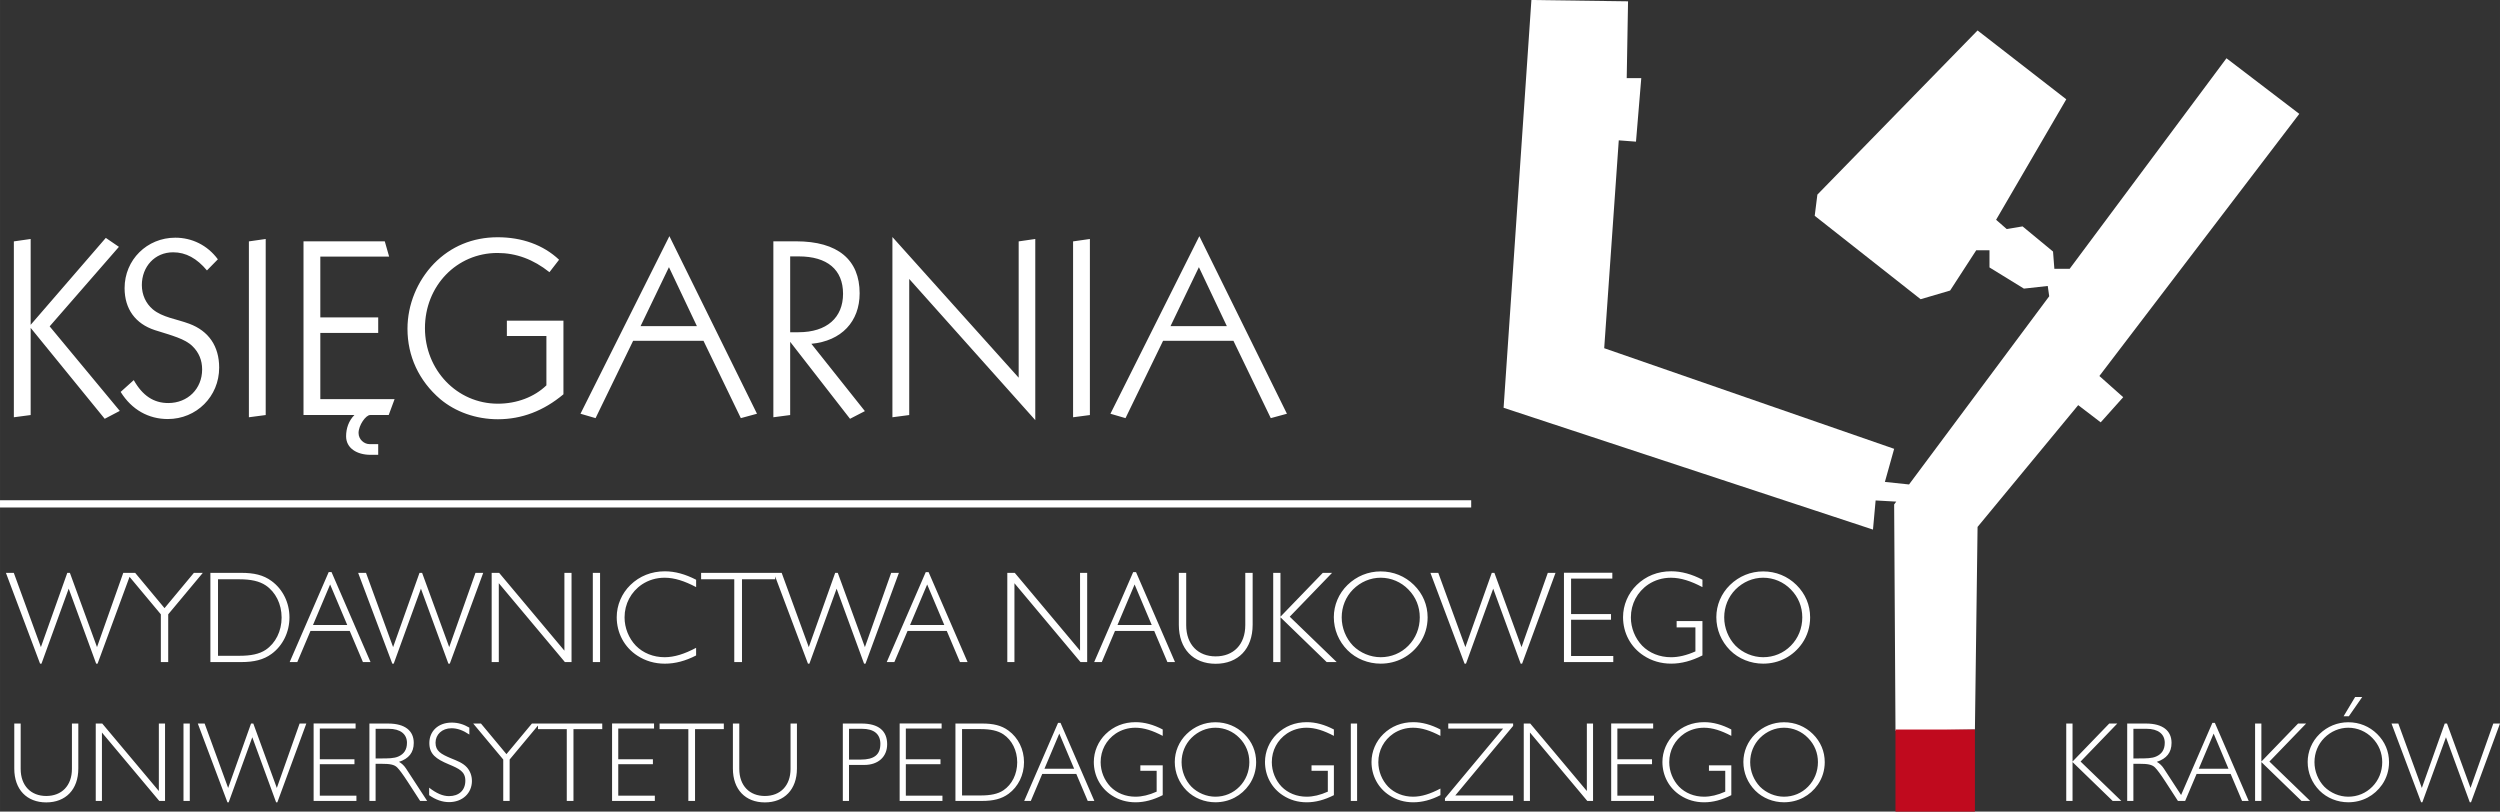
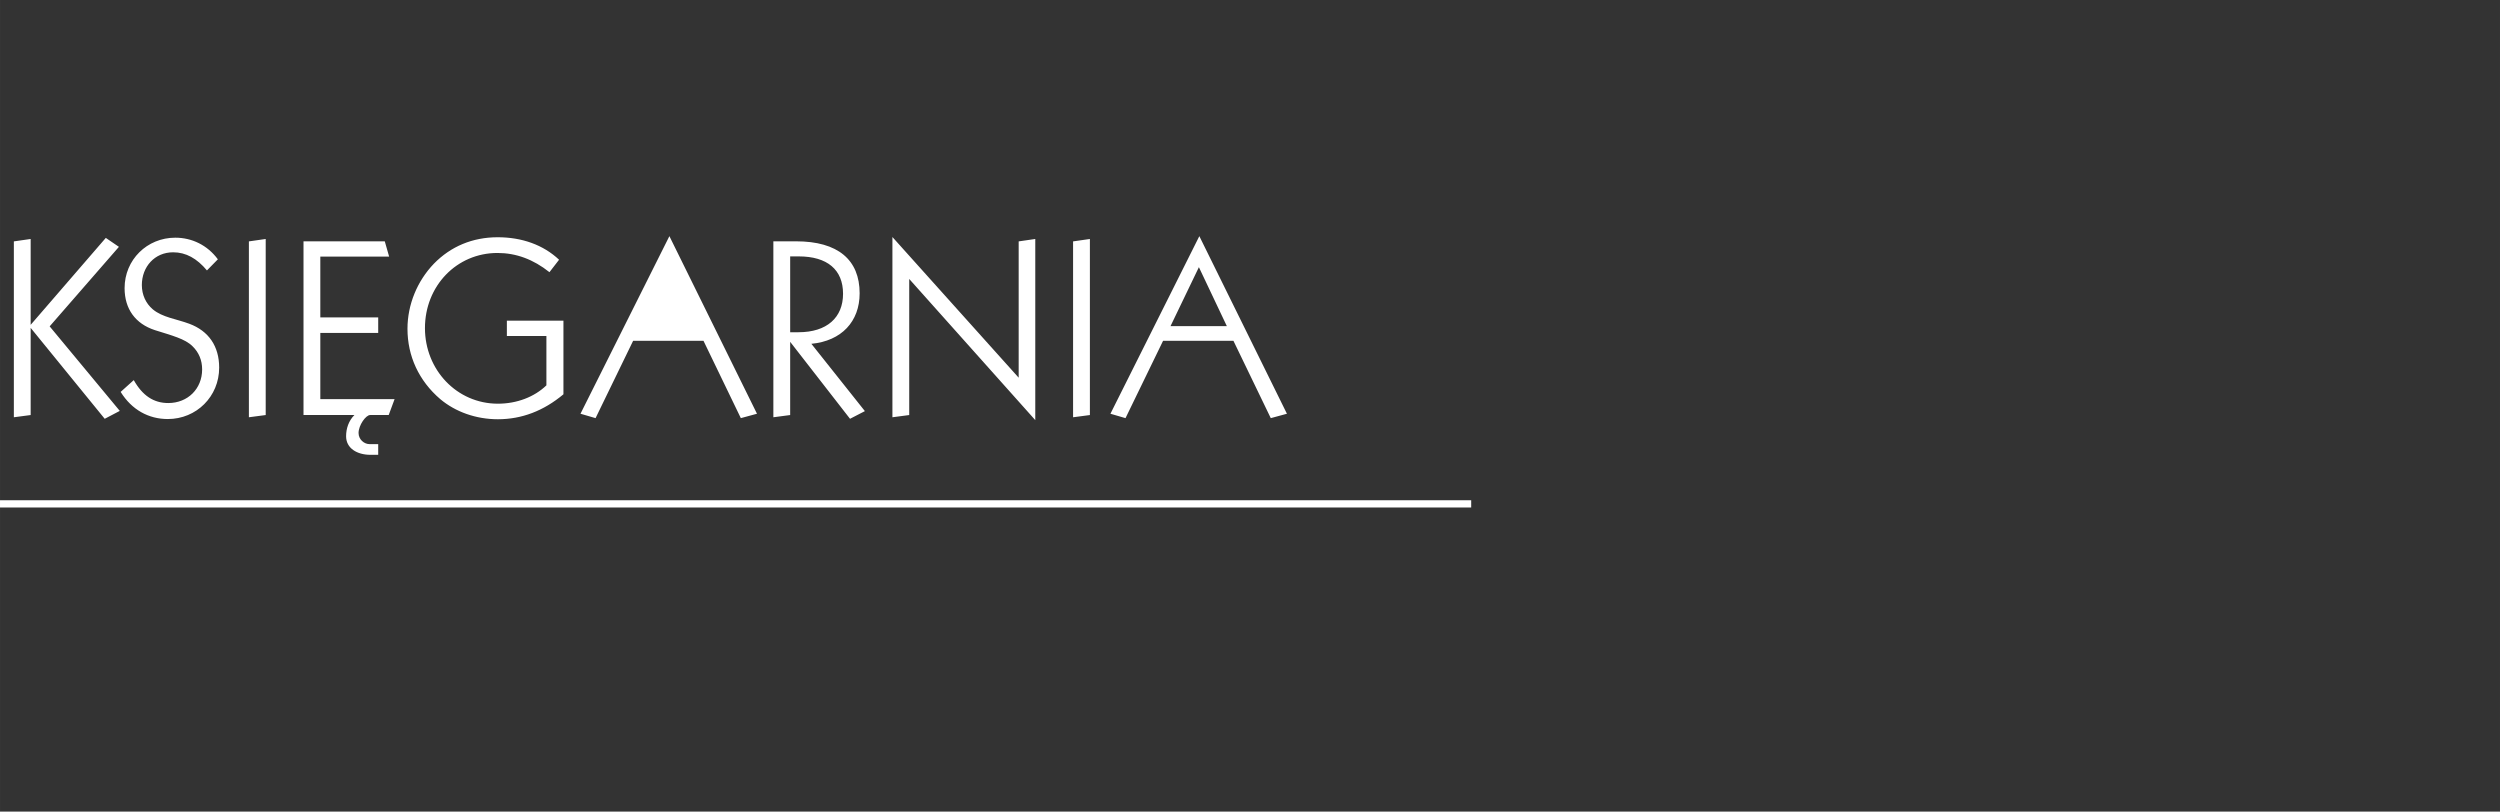
<svg xmlns="http://www.w3.org/2000/svg" xmlns:ns1="http://sodipodi.sourceforge.net/DTD/sodipodi-0.dtd" xmlns:ns2="http://www.inkscape.org/namespaces/inkscape" xml:space="preserve" width="129.157mm" height="41.929mm" style="shape-rendering:geometricPrecision; text-rendering:geometricPrecision; image-rendering:optimizeQuality; fill-rule:evenodd; clip-rule:evenodd" viewBox="0 0 146.622 47.599" id="svg56" ns1:docname="logo-up.svg" ns2:version="0.92.4 (5da689c313, 2019-01-14)">
  <rect x="0" y="0" width="146.622" height="47.599" fill="#333333" stroke="none" />
  <defs id="defs38">
    <style type="text/css" id="style36">       .fil3 {fill:none}    .fil2 {fill:#C00A1E}    .fil1 {fill:white}    .fil0 {fill:white;fill-rule:nonzero}     </style>
  </defs>
-   <path style="fill:#ffffff;fill-rule:nonzero" ns2:connector-curvature="0" id="path41" d="M 7.683,33.598 H 7.229 L 5.689,37.952 4.099,33.598 H 3.946 l -1.548,4.355 -1.589,-4.355 H 0.347 l 2.002,5.324 h 0.084 l 1.596,-4.398 1.61,4.398 h 0.084 z m 4.211,0 h -0.523 l -1.722,2.069 -1.722,-2.069 H 7.403 l 2.03,2.432 v 2.8 h 0.432 v -2.8 l 2.029,-2.432 z m 5.082,2.612 c 0,-0.863 -0.39,-1.651 -1.046,-2.131 -0.488,-0.362 -1.046,-0.481 -1.778,-0.481 h -1.813 v 5.232 h 1.813 c 0.739,0 1.304,-0.132 1.778,-0.481 0.655,-0.481 1.046,-1.275 1.046,-2.139 z m -0.46,0.007 c 0,0.802 -0.356,1.506 -0.934,1.895 -0.376,0.251 -0.878,0.349 -1.534,0.349 h -1.262 v -4.486 h 1.262 c 0.655,0 1.157,0.105 1.534,0.356 0.579,0.389 0.934,1.093 0.934,1.887 z m 5.215,2.613 -2.287,-5.277 h -0.167 l -2.288,5.277 h 0.447 l 0.774,-1.827 h 2.301 l 0.774,1.827 h 0.446 z m -1.366,-2.175 h -2.008 l 1.004,-2.377 z m 7.975,-3.057 h -0.453 l -1.541,4.355 -1.59,-4.355 h -0.153 l -1.548,4.355 -1.589,-4.355 h -0.461 l 2.002,5.324 h 0.084 l 1.596,-4.398 1.61,4.398 h 0.084 z m 5.18,5.232 v -5.232 h -0.418 v 4.563 l -3.827,-4.563 h -0.439 v 5.232 h 0.418 v -4.626 l 3.876,4.626 h 0.39 z m 1.673,0 v -5.232 h -0.425 v 5.232 z m 5.633,-0.39 v -0.446 c -0.683,0.362 -1.276,0.551 -1.847,0.551 -0.662,0 -1.262,-0.244 -1.687,-0.676 -0.418,-0.439 -0.662,-1.039 -0.662,-1.659 0,-0.794 0.376,-1.498 1.025,-1.937 0.383,-0.251 0.83,-0.39 1.325,-0.39 0.579,0 1.171,0.195 1.847,0.551 v -0.432 c -0.634,-0.328 -1.241,-0.495 -1.833,-0.495 -0.788,0 -1.485,0.279 -2.022,0.802 -0.509,0.495 -0.802,1.185 -0.802,1.888 0,0.927 0.446,1.764 1.213,2.259 0.467,0.307 1.011,0.468 1.61,0.468 0.607,0 1.213,-0.161 1.833,-0.482 z m 4.636,-4.465 v -0.376 h -4.343 v 0.376 h 1.945 v 4.856 h 0.453 v -4.856 h 1.945 z m 7.257,-0.376 h -0.453 l -1.541,4.355 -1.59,-4.355 h -0.153 l -1.548,4.355 -1.589,-4.355 h -0.461 l 2.002,5.324 h 0.084 l 1.596,-4.398 1.61,4.398 h 0.084 z m 4.029,5.232 -2.287,-5.277 h -0.167 l -2.288,5.277 h 0.447 l 0.774,-1.827 h 2.301 l 0.774,1.827 h 0.446 z m -1.366,-2.175 h -2.008 l 1.004,-2.377 z m 8.38,2.175 v -5.232 h -0.418 v 4.563 l -3.827,-4.563 h -0.439 v 5.232 h 0.418 v -4.626 l 3.876,4.626 h 0.39 z m 5.152,0 -2.287,-5.277 h -0.167 l -2.288,5.277 h 0.447 l 0.774,-1.827 h 2.301 l 0.774,1.827 h 0.446 z m -1.366,-2.175 h -2.008 l 1.004,-2.377 z m 5.919,-0.013 v -3.044 h -0.432 v 3.065 c 0,1.142 -0.697,1.832 -1.736,1.832 -1.032,0 -1.729,-0.69 -1.729,-1.832 v -3.065 h -0.432 v 3.044 c 0,1.421 0.851,2.287 2.161,2.287 1.311,0 2.168,-0.866 2.168,-2.287 z m 4.929,2.188 -2.754,-2.662 2.482,-2.57 h -0.544 l -2.482,2.57 v -2.57 h -0.425 v 5.232 h 0.425 v -2.627 l 2.712,2.627 z m 5.333,-2.621 c 0,-0.724 -0.279,-1.386 -0.802,-1.902 -0.523,-0.516 -1.206,-0.795 -1.952,-0.795 -0.732,0 -1.415,0.279 -1.945,0.795 -0.516,0.502 -0.802,1.185 -0.802,1.888 0,0.732 0.286,1.415 0.802,1.938 0.509,0.509 1.213,0.789 1.945,0.789 0.941,0 1.764,-0.44 2.287,-1.193 0.307,-0.446 0.467,-0.969 0.467,-1.52 z m -0.46,0 c 0,0.634 -0.237,1.22 -0.669,1.659 -0.432,0.439 -1.004,0.676 -1.624,0.676 -0.6,0 -1.199,-0.251 -1.624,-0.676 -0.418,-0.439 -0.662,-1.039 -0.662,-1.659 0,-0.626 0.237,-1.205 0.662,-1.637 0.446,-0.446 1.025,-0.69 1.624,-0.69 0.613,0 1.199,0.251 1.624,0.69 0.439,0.446 0.669,1.011 0.669,1.637 z m 7.961,-2.611 h -0.453 l -1.541,4.355 -1.59,-4.355 H 87.491 l -1.548,4.355 -1.589,-4.355 h -0.461 l 2.002,5.324 h 0.084 l 1.596,-4.398 1.61,4.398 h 0.084 z m 3.388,5.232 v -0.356 h -2.475 v -2.126 h 2.342 v -0.335 h -2.342 v -2.081 h 2.419 v -0.342 h -2.837 v 5.239 z m 5.229,-0.39 v -2.015 h -1.513 v 0.37 h 1.101 v 1.408 c -0.516,0.23 -0.99,0.342 -1.429,0.342 -0.669,0 -1.269,-0.244 -1.694,-0.676 -0.418,-0.439 -0.662,-1.039 -0.662,-1.659 0,-0.795 0.376,-1.498 1.025,-1.937 0.383,-0.251 0.83,-0.39 1.325,-0.39 0.579,0 1.171,0.195 1.847,0.551 V 34 c -0.627,-0.328 -1.234,-0.495 -1.833,-0.495 -0.795,0 -1.485,0.279 -2.022,0.802 -0.509,0.495 -0.802,1.184 -0.802,1.888 0,0.927 0.446,1.764 1.213,2.259 0.467,0.307 1.011,0.468 1.61,0.468 0.6,0 1.199,-0.161 1.833,-0.482 z m 6.316,-2.231 c 0,-0.724 -0.279,-1.386 -0.802,-1.902 -0.523,-0.516 -1.206,-0.795 -1.952,-0.795 -0.732,0 -1.415,0.279 -1.945,0.795 -0.516,0.502 -0.802,1.185 -0.802,1.888 0,0.732 0.286,1.415 0.802,1.938 0.509,0.509 1.213,0.789 1.945,0.789 0.941,0 1.764,-0.44 2.287,-1.193 0.307,-0.446 0.467,-0.969 0.467,-1.52 z m -0.46,0 c 0,0.634 -0.237,1.22 -0.669,1.659 -0.432,0.439 -1.004,0.676 -1.624,0.676 -0.6,0 -1.199,-0.251 -1.624,-0.676 -0.418,-0.439 -0.662,-1.039 -0.662,-1.659 0,-0.626 0.237,-1.205 0.662,-1.637 0.446,-0.446 1.025,-0.69 1.624,-0.69 0.613,0 1.199,0.251 1.624,0.69 0.439,0.446 0.669,1.011 0.669,1.637 z" class="fil0" />
-   <path style="fill:#ffffff;fill-rule:nonzero" ns2:connector-curvature="0" id="path43" d="M 4.593,45.076 V 42.435 H 4.218 v 2.659 c 0,0.991 -0.605,1.59 -1.506,1.59 -0.895,0 -1.5,-0.599 -1.5,-1.59 V 42.435 H 0.837 v 2.641 c 0,1.233 0.738,1.984 1.875,1.984 1.137,0 1.881,-0.751 1.881,-1.984 z m 5.086,1.898 V 42.435 H 9.316 v 3.958 L 5.996,42.435 H 5.615 v 4.539 h 0.363 V 42.962 l 3.363,4.013 h 0.339 z m 1.451,0 v -4.539 h -0.369 v 4.539 z m 6.834,-4.539 h -0.393 l -1.336,3.778 -1.379,-3.778 h -0.133 l -1.343,3.778 -1.379,-3.778 h -0.4 l 1.737,4.619 h 0.073 l 1.385,-3.815 1.397,3.815 h 0.073 l 1.699,-4.619 z m 2.939,4.539 v -0.308 h -2.147 v -1.845 h 2.032 v -0.29 h -2.032 v -1.805 h 2.099 v -0.296 h -2.462 v 4.545 h 2.51 z m 4.149,0 -1.246,-1.911 c -0.109,-0.163 -0.242,-0.29 -0.405,-0.381 0.575,-0.188 0.865,-0.549 0.865,-1.112 0,-0.712 -0.514,-1.135 -1.5,-1.135 h -1.101 v 4.539 h 0.363 v -2.177 h 0.375 c 0.435,0 0.72,0.036 0.895,0.218 0.121,0.121 0.327,0.393 0.617,0.841 l 0.726,1.119 h 0.411 z m -1.185,-3.404 c 0,0.387 -0.169,0.652 -0.502,0.797 -0.254,0.115 -0.599,0.115 -1.052,0.115 h -0.284 v -1.739 h 0.762 c 0.696,0 1.077,0.314 1.077,0.827 z m 3.81,2.225 c 0,-0.302 -0.109,-0.581 -0.296,-0.792 -0.236,-0.26 -0.569,-0.381 -0.937,-0.532 -0.587,-0.248 -0.901,-0.423 -0.901,-0.913 0,-0.472 0.375,-0.847 0.937,-0.847 0.345,0 0.677,0.121 1.046,0.369 v -0.405 c -0.339,-0.2 -0.671,-0.296 -1.034,-0.296 -0.804,0 -1.312,0.514 -1.312,1.198 0,0.653 0.393,0.937 1.131,1.246 0.623,0.26 0.98,0.429 0.98,0.962 0,0.563 -0.369,0.907 -0.962,0.907 -0.363,0 -0.744,-0.169 -1.161,-0.496 v 0.441 c 0.387,0.272 0.774,0.406 1.167,0.406 0.792,0 1.343,-0.527 1.343,-1.247 z m 3.973,-3.36 h -0.454 l -1.494,1.795 -1.494,-1.795 h -0.455 l 1.761,2.11 v 2.429 h 0.375 v -2.429 l 1.76,-2.11 z m 3.671,0.327 V 42.435 h -3.768 v 0.327 h 1.687 v 4.212 h 0.393 v -4.212 h 1.687 z m 3.084,4.212 V 46.666 H 36.26 v -1.845 h 2.032 V 44.531 H 36.26 v -1.805 h 2.099 v -0.296 h -2.462 v 4.545 h 2.51 z m 4.046,-4.212 V 42.435 h -3.768 v 0.327 h 1.687 v 4.212 h 0.393 v -4.212 h 1.687 z m 4.288,2.314 v -2.641 h -0.375 v 2.659 c 0,0.991 -0.605,1.59 -1.506,1.59 -0.895,0 -1.5,-0.599 -1.5,-1.59 v -2.659 h -0.375 v 2.641 c 0,1.233 0.738,1.984 1.875,1.984 1.137,0 1.881,-0.751 1.881,-1.984 z m 5.292,-1.421 c 0,-0.796 -0.508,-1.22 -1.5,-1.22 h -1.101 v 4.539 h 0.363 v -2.111 h 0.901 c 0.816,0 1.336,-0.484 1.336,-1.209 z m -0.399,-0.024 c 0,0.634 -0.369,0.918 -1.143,0.918 h -0.695 v -1.805 h 0.762 c 0.702,0 1.077,0.307 1.077,0.887 z m 3.641,3.343 v -0.308 h -2.147 v -1.845 h 2.032 v -0.29 h -2.032 v -1.805 h 2.099 v -0.296 h -2.462 v 4.545 h 2.51 z m 4.784,-2.273 c 0,-0.749 -0.339,-1.432 -0.907,-1.849 -0.423,-0.314 -0.907,-0.417 -1.542,-0.417 h -1.573 v 4.539 h 1.573 c 0.641,0 1.131,-0.115 1.542,-0.417 0.569,-0.417 0.907,-1.106 0.907,-1.856 z m -0.399,0.006 c 0,0.696 -0.308,1.306 -0.81,1.644 -0.327,0.218 -0.762,0.302 -1.33,0.302 h -1.095 v -3.892 h 1.095 c 0.568,0 1.004,0.091 1.33,0.308 0.502,0.338 0.81,0.948 0.81,1.637 z m 4.524,2.267 -1.984,-4.578 h -0.145 l -1.985,4.578 h 0.388 l 0.671,-1.585 h 1.996 l 0.671,1.585 h 0.387 z m -1.185,-1.887 h -1.742 l 0.871,-2.062 0.871,2.062 z m 5.195,1.548 v -1.748 h -1.312 v 0.321 h 0.956 v 1.222 c -0.448,0.2 -0.859,0.296 -1.24,0.296 -0.581,0 -1.101,-0.212 -1.47,-0.587 -0.363,-0.381 -0.575,-0.901 -0.575,-1.439 0,-0.69 0.327,-1.299 0.889,-1.68 0.333,-0.218 0.72,-0.339 1.149,-0.339 0.502,0 1.016,0.169 1.603,0.478 v -0.375 c -0.544,-0.284 -1.071,-0.429 -1.591,-0.429 -0.689,0 -1.288,0.242 -1.754,0.696 -0.441,0.429 -0.696,1.027 -0.696,1.638 0,0.804 0.387,1.53 1.052,1.96 0.405,0.266 0.877,0.406 1.397,0.406 0.52,0 1.04,-0.14 1.591,-0.418 z m 5.479,-1.935 c 0,-0.628 -0.242,-1.203 -0.696,-1.65 -0.454,-0.448 -1.046,-0.69 -1.693,-0.69 -0.635,0 -1.228,0.242 -1.687,0.69 -0.448,0.435 -0.696,1.028 -0.696,1.638 0,0.635 0.248,1.228 0.696,1.681 0.441,0.441 1.052,0.684 1.687,0.684 0.817,0 1.53,-0.382 1.984,-1.035 0.266,-0.387 0.405,-0.841 0.405,-1.318 z m -0.399,0 c 0,0.55 -0.206,1.058 -0.581,1.439 -0.375,0.381 -0.871,0.587 -1.409,0.587 -0.52,0 -1.04,-0.218 -1.409,-0.587 -0.363,-0.381 -0.575,-0.901 -0.575,-1.439 0,-0.543 0.206,-1.045 0.575,-1.42 0.387,-0.387 0.889,-0.599 1.409,-0.599 0.532,0 1.04,0.218 1.409,0.599 0.381,0.387 0.581,0.877 0.581,1.42 z m 4.959,1.935 v -1.748 h -1.312 v 0.321 h 0.956 v 1.222 c -0.448,0.2 -0.859,0.296 -1.24,0.296 -0.581,0 -1.101,-0.212 -1.47,-0.587 -0.363,-0.381 -0.575,-0.901 -0.575,-1.439 0,-0.69 0.327,-1.299 0.889,-1.68 0.333,-0.218 0.72,-0.339 1.149,-0.339 0.502,0 1.016,0.169 1.603,0.478 v -0.375 c -0.544,-0.284 -1.071,-0.429 -1.591,-0.429 -0.689,0 -1.288,0.242 -1.754,0.696 -0.441,0.429 -0.696,1.027 -0.696,1.638 0,0.804 0.387,1.53 1.052,1.96 0.405,0.266 0.877,0.406 1.397,0.406 0.52,0 1.04,-0.14 1.591,-0.418 z m 1.361,0.339 v -4.539 h -0.369 v 4.539 z m 4.887,-0.339 v -0.387 c -0.593,0.314 -1.107,0.478 -1.603,0.478 -0.575,0 -1.095,-0.212 -1.464,-0.587 -0.363,-0.381 -0.575,-0.901 -0.575,-1.439 0,-0.689 0.327,-1.299 0.889,-1.68 0.333,-0.218 0.72,-0.339 1.149,-0.339 0.502,0 1.016,0.169 1.603,0.478 v -0.375 c -0.55,-0.284 -1.077,-0.429 -1.591,-0.429 -0.683,0 -1.288,0.242 -1.754,0.696 -0.441,0.429 -0.696,1.028 -0.696,1.638 0,0.804 0.387,1.53 1.052,1.96 0.405,0.266 0.877,0.406 1.397,0.406 0.526,0 1.052,-0.14 1.591,-0.418 z m 4.264,0.339 v -0.32 h -3.393 l 3.393,-4.079 v -0.145 h -3.804 v 0.302 h 3.217 l -3.411,4.091 v 0.151 h 3.998 z m 4.687,0 v -4.539 h -0.363 v 3.958 l -3.32,-3.958 h -0.381 v 4.539 h 0.363 v -4.013 l 3.363,4.013 h 0.339 z m 3.574,0 V 46.666 h -2.147 v -1.845 h 2.032 v -0.29 h -2.032 v -1.805 h 2.099 v -0.296 h -2.462 v 4.545 h 2.51 z m 4.536,-0.339 v -1.748 h -1.312 v 0.321 h 0.956 v 1.222 c -0.448,0.2 -0.859,0.296 -1.24,0.296 -0.581,0 -1.101,-0.212 -1.47,-0.587 -0.363,-0.381 -0.575,-0.901 -0.575,-1.439 0,-0.69 0.327,-1.299 0.889,-1.68 0.333,-0.218 0.72,-0.339 1.149,-0.339 0.502,0 1.016,0.169 1.603,0.478 v -0.375 c -0.544,-0.284 -1.071,-0.429 -1.591,-0.429 -0.689,0 -1.288,0.242 -1.754,0.696 -0.441,0.429 -0.696,1.027 -0.696,1.638 0,0.804 0.387,1.53 1.052,1.96 0.405,0.266 0.877,0.406 1.397,0.406 0.52,0 1.04,-0.14 1.591,-0.418 z m 5.479,-1.935 c 0,-0.628 -0.242,-1.203 -0.696,-1.65 -0.454,-0.448 -1.046,-0.69 -1.693,-0.69 -0.635,0 -1.228,0.242 -1.687,0.69 -0.448,0.435 -0.696,1.028 -0.696,1.638 0,0.635 0.248,1.228 0.696,1.681 0.441,0.441 1.052,0.684 1.687,0.684 0.817,0 1.53,-0.382 1.984,-1.035 0.266,-0.387 0.405,-0.841 0.405,-1.318 z m -0.399,0 c 0,0.55 -0.206,1.058 -0.581,1.439 -0.375,0.381 -0.871,0.587 -1.409,0.587 -0.52,0 -1.04,-0.218 -1.409,-0.587 -0.363,-0.381 -0.575,-0.901 -0.575,-1.439 0,-0.543 0.206,-1.045 0.575,-1.42 0.387,-0.387 0.889,-0.599 1.409,-0.599 0.532,0 1.04,0.218 1.409,0.599 0.381,0.387 0.581,0.877 0.581,1.42 z m 17.793,2.274 -2.389,-2.309 2.153,-2.23 h -0.472 l -2.153,2.23 v -2.23 h -0.369 v 4.539 h 0.369 v -2.279 l 2.353,2.279 h 0.508 z m 3.732,0 -1.246,-1.911 c -0.109,-0.163 -0.242,-0.29 -0.405,-0.381 0.575,-0.188 0.865,-0.549 0.865,-1.112 0,-0.712 -0.514,-1.135 -1.5,-1.135 h -1.101 v 4.539 h 0.363 v -2.177 h 0.375 c 0.435,0 0.72,0.036 0.895,0.218 0.121,0.121 0.327,0.393 0.617,0.841 l 0.726,1.119 h 0.411 z m -1.185,-3.404 c 0,0.387 -0.169,0.652 -0.502,0.797 -0.254,0.115 -0.599,0.115 -1.052,0.115 h -0.284 v -1.739 h 0.762 c 0.696,0 1.077,0.314 1.077,0.827 z m 4.923,3.404 -1.984,-4.578 h -0.145 l -1.985,4.578 h 0.388 l 0.671,-1.585 h 1.996 l 0.671,1.585 z m -1.185,-1.887 h -1.742 l 0.871,-2.062 z m 4.79,1.887 -2.389,-2.309 2.153,-2.23 h -0.472 l -2.153,2.23 v -2.23 h -0.369 v 4.539 h 0.369 v -2.279 l 2.353,2.279 h 0.508 z m 3.054,-6.095 h -0.417 l -0.677,1.131 h 0.308 z m 1.572,3.821 c 0,-0.628 -0.242,-1.203 -0.696,-1.65 -0.454,-0.448 -1.046,-0.69 -1.693,-0.69 -0.635,0 -1.228,0.242 -1.687,0.69 -0.448,0.435 -0.696,1.028 -0.696,1.638 0,0.635 0.248,1.228 0.696,1.681 0.441,0.441 1.052,0.684 1.687,0.684 0.817,0 1.53,-0.382 1.984,-1.035 0.266,-0.387 0.405,-0.841 0.405,-1.318 z m -0.399,0 c 0,0.55 -0.206,1.058 -0.581,1.439 -0.375,0.381 -0.871,0.587 -1.409,0.587 -0.52,0 -1.04,-0.218 -1.409,-0.587 -0.363,-0.381 -0.575,-0.901 -0.575,-1.439 0,-0.543 0.206,-1.045 0.575,-1.42 0.387,-0.387 0.889,-0.599 1.409,-0.599 0.532,0 1.04,0.218 1.409,0.599 0.381,0.387 0.581,0.877 0.581,1.42 z m 6.907,-2.265 h -0.393 l -1.336,3.778 -1.379,-3.778 h -0.133 l -1.343,3.778 -1.379,-3.778 h -0.4 l 1.737,4.619 h 0.072 l 1.385,-3.815 1.397,3.815 h 0.072 l 1.699,-4.619 z" class="fil0" />
-   <path style="fill:#ffffff;fill-rule:nonzero" ns2:connector-curvature="0" id="path45" d="M 7.025,24.099 2.912,19.141 6.974,14.477 6.205,13.952 1.798,19.051 v -5.035 l -0.986,0.141 v 10.315 L 1.798,24.342 v -5.112 l 4.343,5.332 0.884,-0.463 z m 5.829,-2.537 c 0,-1.255 -0.615,-2.152 -1.755,-2.575 -0.756,-0.282 -1.576,-0.372 -2.139,-0.846 -0.41,-0.346 -0.641,-0.858 -0.641,-1.422 0,-1.076 0.756,-1.922 1.832,-1.922 0.756,0 1.396,0.359 1.986,1.063 L 12.777,15.208 c -0.615,-0.833 -1.525,-1.268 -2.498,-1.268 -1.653,0 -2.972,1.294 -2.972,2.959 0,1.23 0.64,2.088 1.768,2.46 1.012,0.32 1.781,0.512 2.216,0.948 0.371,0.359 0.564,0.82 0.564,1.358 0,1.14 -0.846,1.973 -1.986,1.973 -0.858,0 -1.512,-0.436 -2.024,-1.345 l -0.769,0.692 c 0.653,1.051 1.64,1.591 2.767,1.591 1.678,0 3.011,-1.322 3.011,-3.013 z m 2.729,2.78 v -10.326 l -0.986,0.141 v 10.315 L 15.583,24.342 Z m 7.559,-0.935 h -4.356 v -3.882 h 3.395 v -0.91 h -3.395 v -3.566 h 4.036 l -0.256,-0.897 h -4.766 v 10.189 h 2.985 c -0.333,0.335 -0.487,0.784 -0.487,1.245 0,0.705 0.641,1.089 1.435,1.089 h 0.448 v -0.628 h -0.512 c -0.307,0 -0.64,-0.269 -0.64,-0.653 0,-0.448 0.423,-1.053 0.679,-1.053 h 1.089 l 0.346,-0.935 z m 9.903,-0.282 v -4.317 h -3.318 v 0.897 h 2.319 v 2.895 c -0.705,0.679 -1.73,1.076 -2.844,1.076 -2.409,0 -4.279,-1.986 -4.279,-4.433 0,-2.473 1.858,-4.407 4.253,-4.407 1.089,0 2.101,0.372 3.049,1.127 l 0.564,-0.73 c -0.922,-0.871 -2.178,-1.319 -3.6,-1.319 -1.473,0 -2.754,0.538 -3.741,1.55 -0.974,1.012 -1.55,2.396 -1.55,3.818 0,1.601 0.666,3.049 1.922,4.125 0.884,0.743 2.088,1.181 3.382,1.181 1.396,0 2.678,-0.489 3.843,-1.463 z m 11.351,1.14 -5.137,-10.415 -5.214,10.415 0.884,0.258 2.204,-4.537 h 4.125 l 2.191,4.537 0.948,-0.258 z m -3.523,-5.137 h -3.305 l 1.665,-3.459 z m 9.852,4.984 -3.139,-3.948 c 1.768,-0.167 2.831,-1.307 2.831,-2.962 0,-1.96 -1.268,-3.049 -3.728,-3.049 h -1.332 v 10.319 l 0.986,-0.13 v -4.294 l 3.51,4.514 0.871,-0.45 z m -1.281,-6.884 c 0,1.398 -0.948,2.257 -2.614,2.257 h -0.487 v -4.448 h 0.5 c 1.678,0 2.601,0.781 2.601,2.191 z m 11.274,7.411 v -10.623 l -0.974,0.141 v 7.994 l -7.405,-8.25 v 10.571 l 0.986,-0.13 v -7.981 l 7.392,8.278 z m 3.203,-0.297 v -10.326 l -0.986,0.141 v 10.315 l 0.986,-0.13 z m 11.556,-0.077 -5.137,-10.415 -5.214,10.415 0.884,0.258 2.204,-4.537 h 4.125 l 2.191,4.537 0.948,-0.258 z m -3.523,-5.137 h -3.305 l 1.665,-3.459 z" class="fil0" />
-   <polygon style="fill:#ffffff" id="polygon47" points="111.09,26.323 94.085,20.422 94.939,8.231 95.949,8.308 96.259,4.581 95.405,4.581 95.483,0.078 89.815,0 88.184,23.916 109.848,31.06 110.003,29.351 111.214,29.419 111.09,29.584 111.168,42.862 115.827,42.785 115.982,30.904 121.884,23.761 123.204,24.77 124.524,23.295 123.126,22.052 134.851,6.678 130.58,3.417 121.385,15.763 120.486,15.763 120.408,14.753 118.622,13.278 117.691,13.433 117.069,12.89 121.185,5.824 115.982,1.786 106.587,11.414 106.431,12.657 112.643,17.549 114.372,17.04 115.905,14.676 116.681,14.676 116.681,15.685 118.7,16.927 120.098,16.772 120.184,17.375 111.963,28.413 110.547,28.264 " class="fil1" />
-   <rect style="fill:#c00a1e" id="rect49" height="4.814" width="4.659" y="42.785" x="111.168" class="fil2" />
-   <line style="fill:none" id="line51" y2="29.95" x2="90.272" y1="29.95" x1="12.292" class="fil3" />
+   <path style="fill:#ffffff;fill-rule:nonzero" ns2:connector-curvature="0" id="path45" d="M 7.025,24.099 2.912,19.141 6.974,14.477 6.205,13.952 1.798,19.051 v -5.035 l -0.986,0.141 v 10.315 L 1.798,24.342 v -5.112 l 4.343,5.332 0.884,-0.463 z m 5.829,-2.537 c 0,-1.255 -0.615,-2.152 -1.755,-2.575 -0.756,-0.282 -1.576,-0.372 -2.139,-0.846 -0.41,-0.346 -0.641,-0.858 -0.641,-1.422 0,-1.076 0.756,-1.922 1.832,-1.922 0.756,0 1.396,0.359 1.986,1.063 L 12.777,15.208 c -0.615,-0.833 -1.525,-1.268 -2.498,-1.268 -1.653,0 -2.972,1.294 -2.972,2.959 0,1.23 0.64,2.088 1.768,2.46 1.012,0.32 1.781,0.512 2.216,0.948 0.371,0.359 0.564,0.82 0.564,1.358 0,1.14 -0.846,1.973 -1.986,1.973 -0.858,0 -1.512,-0.436 -2.024,-1.345 l -0.769,0.692 c 0.653,1.051 1.64,1.591 2.767,1.591 1.678,0 3.011,-1.322 3.011,-3.013 z m 2.729,2.78 v -10.326 l -0.986,0.141 v 10.315 L 15.583,24.342 Z m 7.559,-0.935 h -4.356 v -3.882 h 3.395 v -0.91 h -3.395 v -3.566 h 4.036 l -0.256,-0.897 h -4.766 v 10.189 h 2.985 c -0.333,0.335 -0.487,0.784 -0.487,1.245 0,0.705 0.641,1.089 1.435,1.089 h 0.448 v -0.628 h -0.512 c -0.307,0 -0.64,-0.269 -0.64,-0.653 0,-0.448 0.423,-1.053 0.679,-1.053 h 1.089 l 0.346,-0.935 z m 9.903,-0.282 v -4.317 h -3.318 v 0.897 h 2.319 v 2.895 c -0.705,0.679 -1.73,1.076 -2.844,1.076 -2.409,0 -4.279,-1.986 -4.279,-4.433 0,-2.473 1.858,-4.407 4.253,-4.407 1.089,0 2.101,0.372 3.049,1.127 l 0.564,-0.73 c -0.922,-0.871 -2.178,-1.319 -3.6,-1.319 -1.473,0 -2.754,0.538 -3.741,1.55 -0.974,1.012 -1.55,2.396 -1.55,3.818 0,1.601 0.666,3.049 1.922,4.125 0.884,0.743 2.088,1.181 3.382,1.181 1.396,0 2.678,-0.489 3.843,-1.463 z m 11.351,1.14 -5.137,-10.415 -5.214,10.415 0.884,0.258 2.204,-4.537 h 4.125 l 2.191,4.537 0.948,-0.258 z m -3.523,-5.137 l 1.665,-3.459 z m 9.852,4.984 -3.139,-3.948 c 1.768,-0.167 2.831,-1.307 2.831,-2.962 0,-1.96 -1.268,-3.049 -3.728,-3.049 h -1.332 v 10.319 l 0.986,-0.13 v -4.294 l 3.51,4.514 0.871,-0.45 z m -1.281,-6.884 c 0,1.398 -0.948,2.257 -2.614,2.257 h -0.487 v -4.448 h 0.5 c 1.678,0 2.601,0.781 2.601,2.191 z m 11.274,7.411 v -10.623 l -0.974,0.141 v 7.994 l -7.405,-8.25 v 10.571 l 0.986,-0.13 v -7.981 l 7.392,8.278 z m 3.203,-0.297 v -10.326 l -0.986,0.141 v 10.315 l 0.986,-0.13 z m 11.556,-0.077 -5.137,-10.415 -5.214,10.415 0.884,0.258 2.204,-4.537 h 4.125 l 2.191,4.537 0.948,-0.258 z m -3.523,-5.137 h -3.305 l 1.665,-3.459 z" class="fil0" />
  <polygon style="fill:#ffffff;fill-rule:nonzero" id="polygon53" points="86.284,29.764 0,29.764 0,29.339 86.284,29.339 " class="fil0" />
</svg>